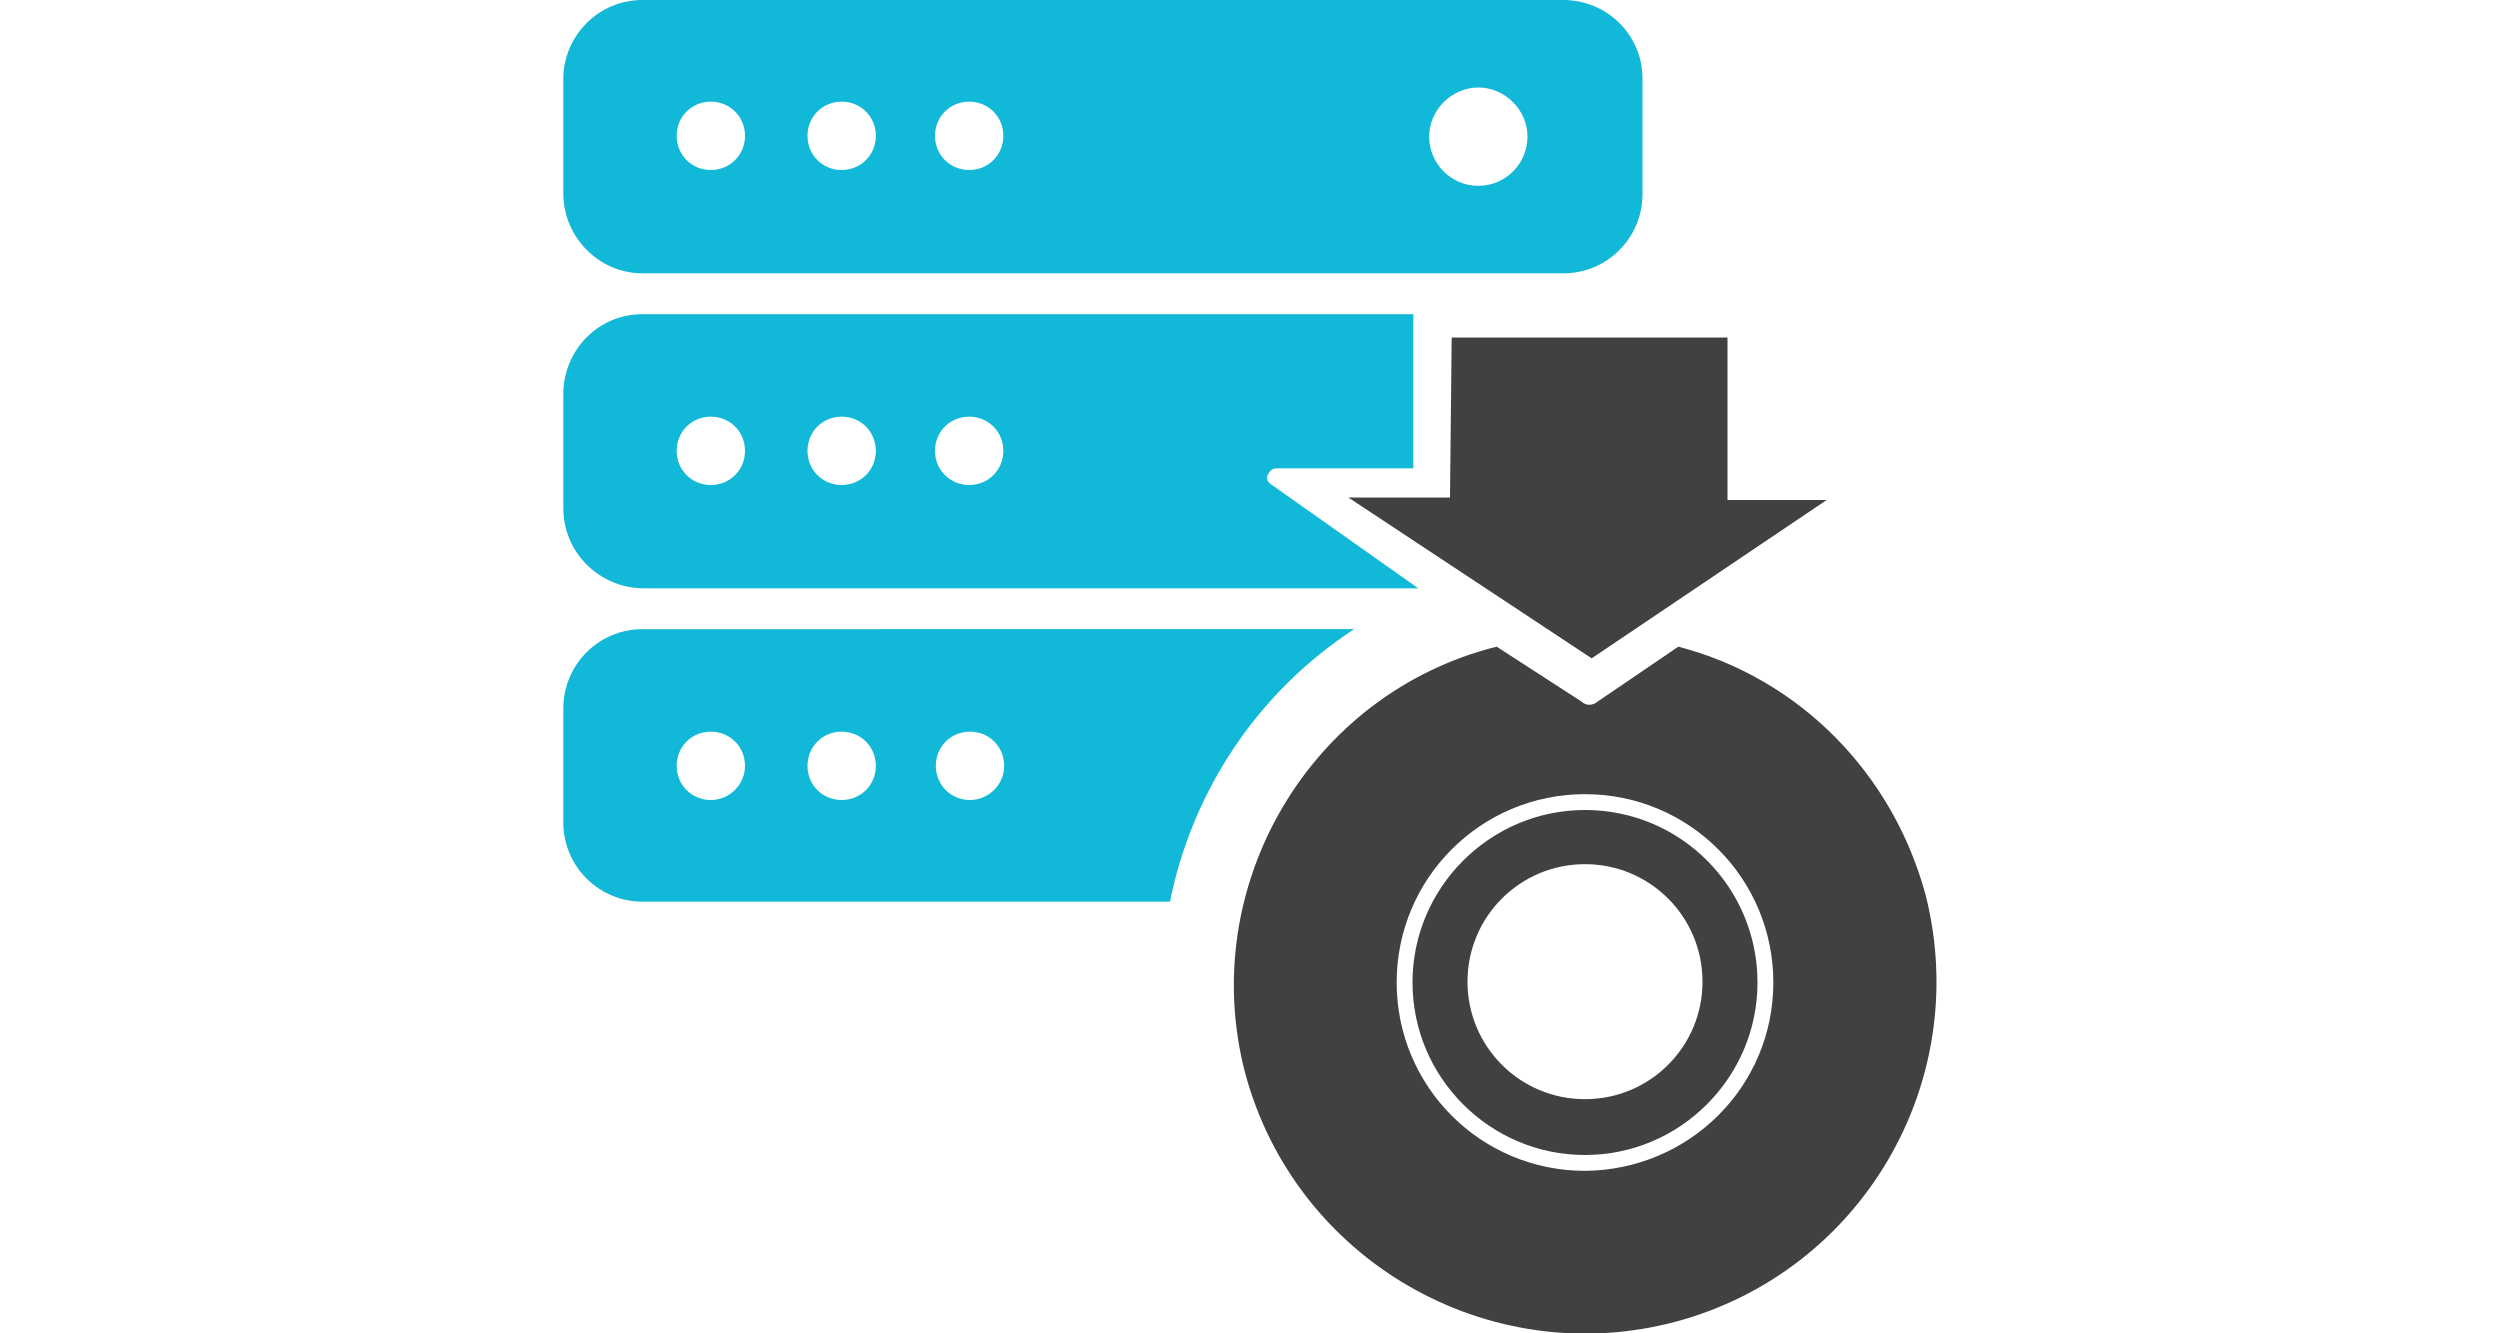
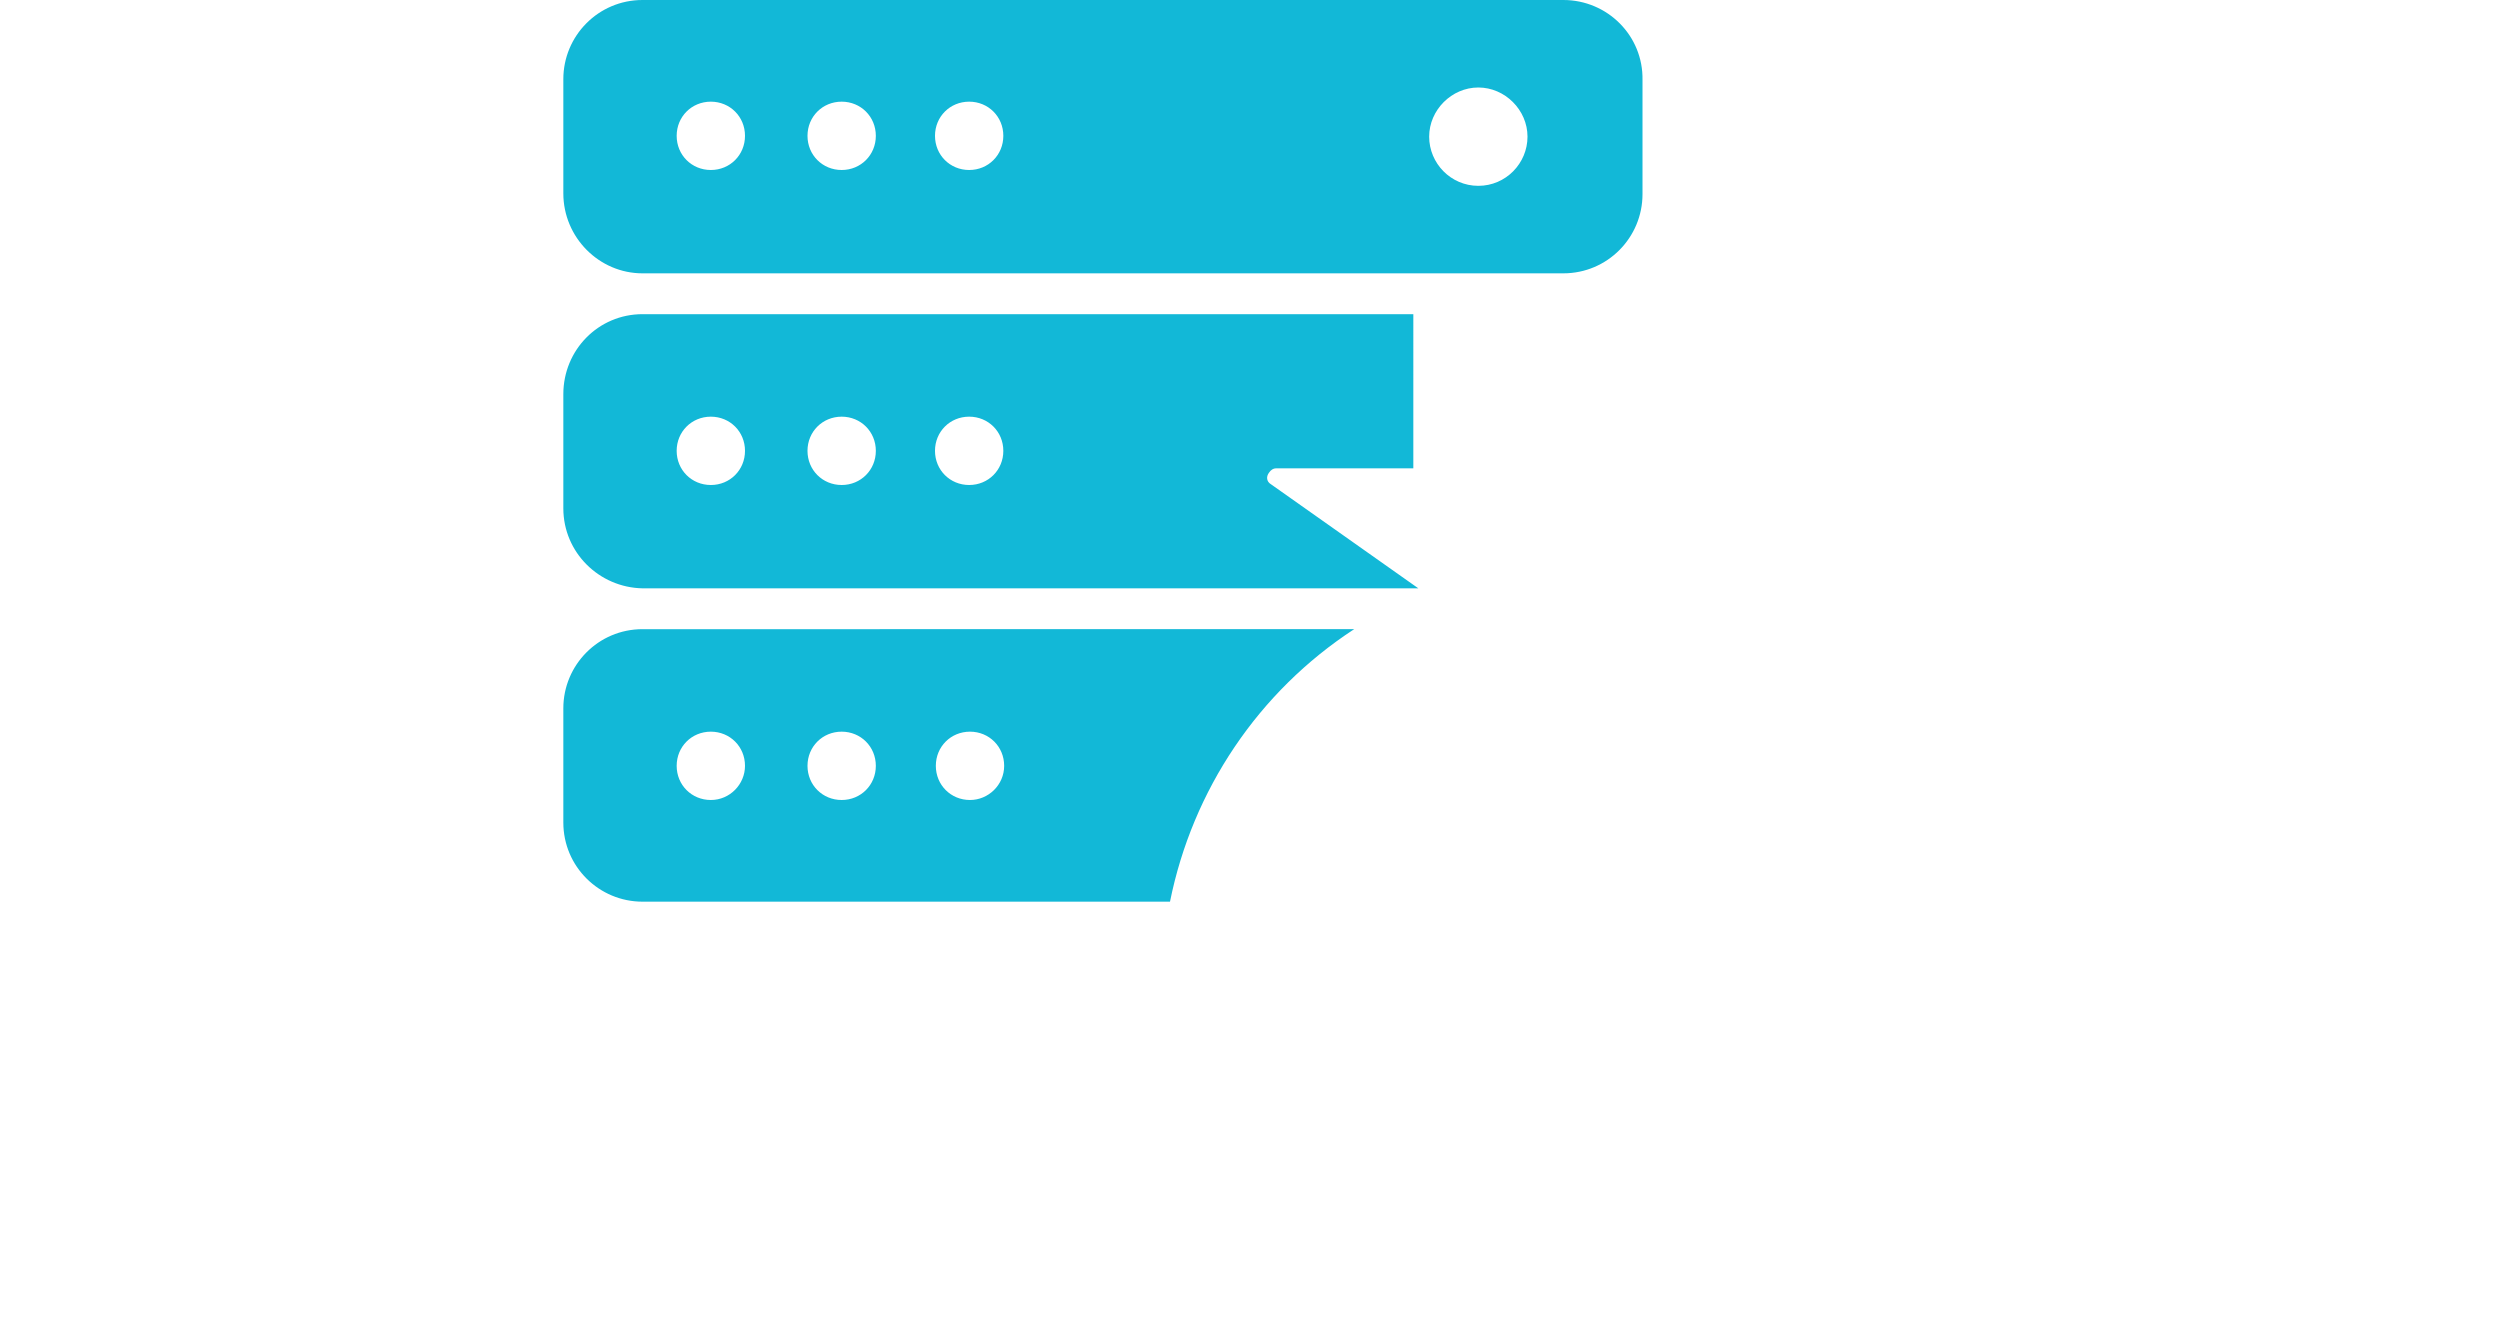
<svg xmlns="http://www.w3.org/2000/svg" viewBox="0 0 300 160">
  <path d="M300 160H0V0h300v160z" fill="none" />
  <path d="M187.6 0H77.1c-5.3 0-9.5 4.3-9.5 9.5v13.7c0 5.3 4.3 9.6 9.5 9.6h110.5c5.3 0 9.5-4.3 9.5-9.5V9.6c.1-5.3-4.2-9.6-9.5-9.6zM85.3 20.4c-2.3 0-4.1-1.8-4.1-4.1s1.8-4.1 4.1-4.1 4.1 1.8 4.1 4.1-1.8 4.1-4.1 4.1zm15.7 0c-2.3 0-4.1-1.8-4.1-4.1s1.8-4.1 4.1-4.1 4.1 1.8 4.1 4.1-1.8 4.1-4.1 4.1zm15.3 0c-2.3 0-4.1-1.8-4.1-4.1s1.8-4.1 4.1-4.1 4.1 1.8 4.1 4.1-1.8 4.1-4.1 4.1zm61.1 1.9c-3.3 0-5.9-2.7-5.9-5.9s2.7-5.9 5.9-5.9 5.9 2.7 5.9 5.9-2.6 5.9-5.9 5.9zm-14.9 53.2H77.1c-5.3 0-9.5 4.3-9.5 9.5v13.7c0 5.3 4.3 9.5 9.5 9.5h63.3c2.7-13.4 10.6-25.2 22.1-32.7zM85.3 96c-2.3 0-4.1-1.8-4.1-4.1s1.8-4.1 4.1-4.1 4.1 1.8 4.1 4.1c0 2.2-1.8 4.1-4.1 4.1zm15.7 0c-2.3 0-4.1-1.8-4.1-4.1s1.8-4.1 4.1-4.1 4.1 1.8 4.1 4.1-1.8 4.1-4.1 4.1zm15.4 0c-2.3 0-4.1-1.8-4.1-4.1s1.8-4.1 4.1-4.1 4.1 1.8 4.1 4.1-1.9 4.1-4.1 4.1c0 0-.1 0 0 0zm36.1-37.9c-.5-.3-.6-.9-.2-1.4.2-.3.5-.5.8-.5h16.5V37.7H77.1c-5.3 0-9.5 4.3-9.5 9.6V61c0 5.3 4.3 9.5 9.5 9.6h93.1l-17.7-12.5zm-67.2.1c-2.3 0-4.1-1.8-4.1-4.1S83 50 85.3 50s4.1 1.8 4.1 4.1-1.8 4.1-4.1 4.1zm15.7 0c-2.3 0-4.1-1.8-4.1-4.1S98.7 50 101 50s4.1 1.8 4.1 4.1-1.8 4.1-4.1 4.1zm15.3 0c-2.3 0-4.1-1.8-4.1-4.1s1.8-4.1 4.1-4.1 4.1 1.8 4.1 4.1-1.8 4.1-4.1 4.1z" fill="#12b8d7" />
-   <path d="M231.1 107.5c-3.9-14.6-15.1-26.1-29.7-29.9l-9.7 6.6c-.6.5-1.4.5-1.9 0l-10.2-6.6c-22.4 5.6-36 28.7-30.2 51.1 6 22.5 29.2 35.9 51.7 29.9 22.3-6 35.6-28.7 30-51.1zm-40.9 33c-12.5 0-22.6-10.1-22.6-22.6s10.1-22.6 22.6-22.6 22.6 10.1 22.6 22.6-10.1 22.5-22.6 22.6zm0-43.3c-11.4 0-20.7 9.3-20.7 20.7 0 11.4 9.3 20.7 20.7 20.7 11.4 0 20.7-9.3 20.7-20.7 0-11.4-9.2-20.7-20.7-20.7zm0 34.7c-7.8 0-14.1-6.3-14.1-14.1s6.3-14.1 14.1-14.1 14.1 6.3 14.1 14.1-6.3 14.1-14.1 14.1zm29-71.9h-11.9v.3-19.8h-33.1l-.2 19.2h-12.2L191 79l28.2-19z" fill="#414141" />
</svg>